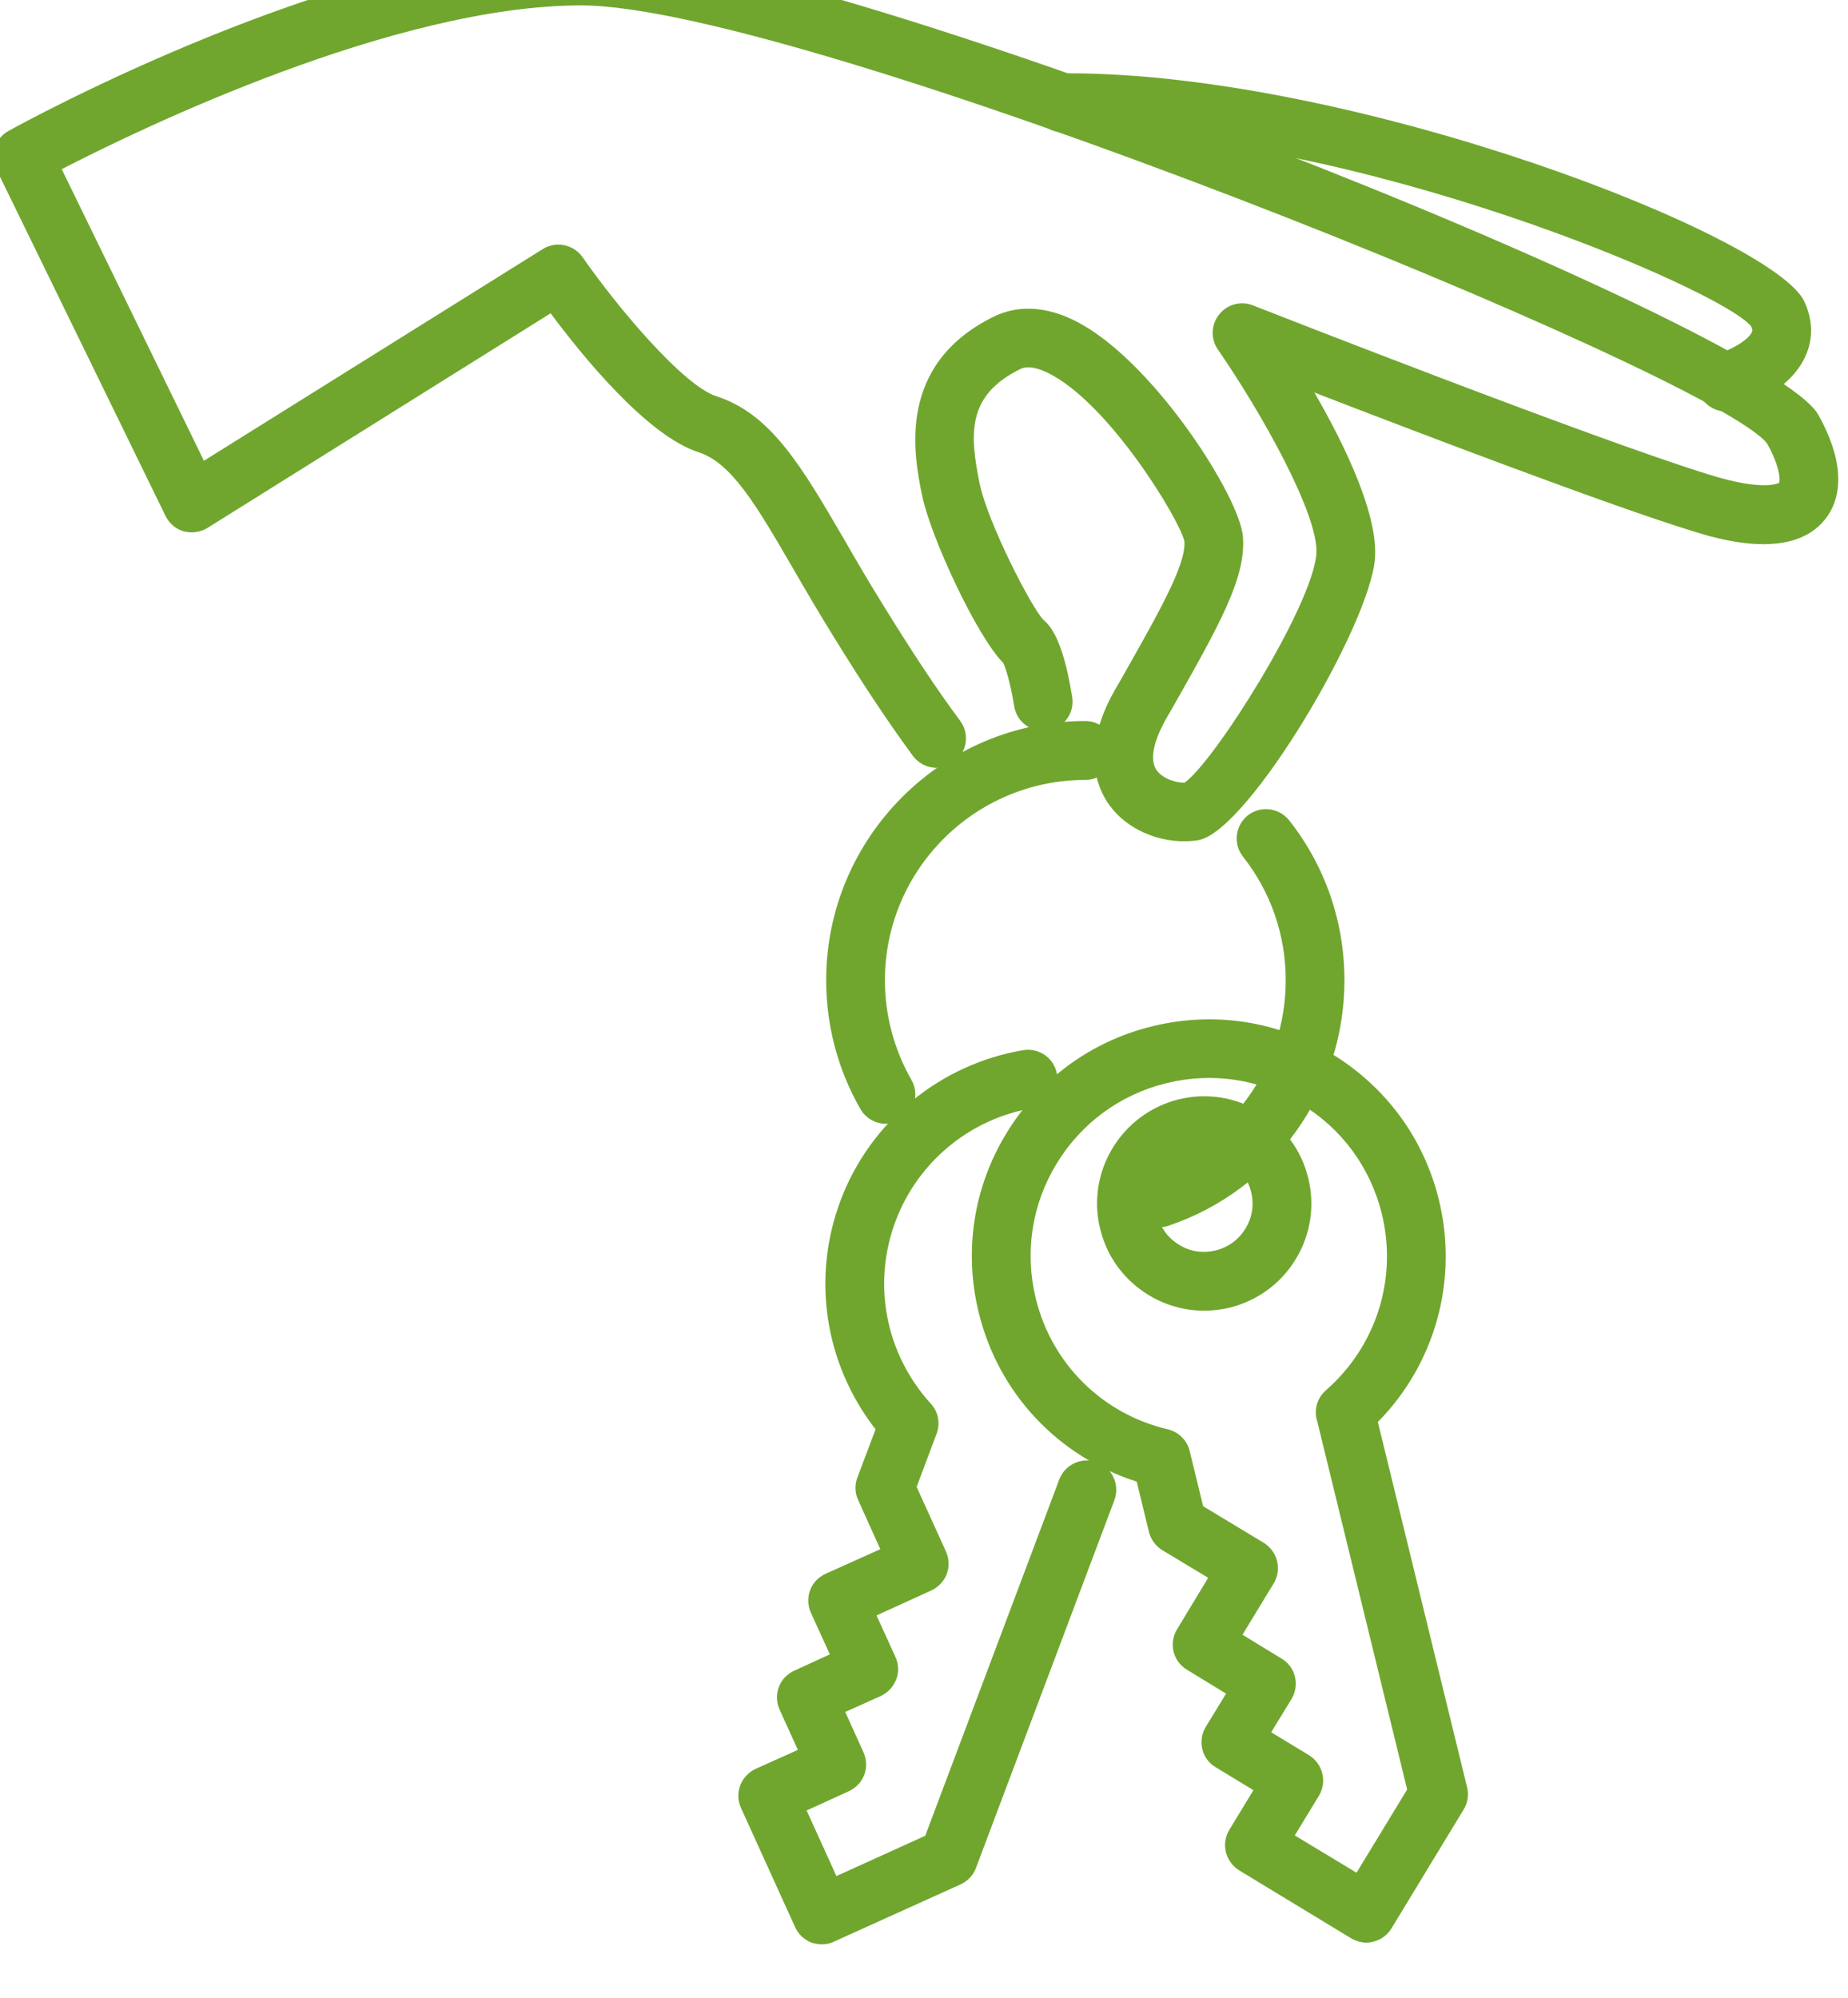
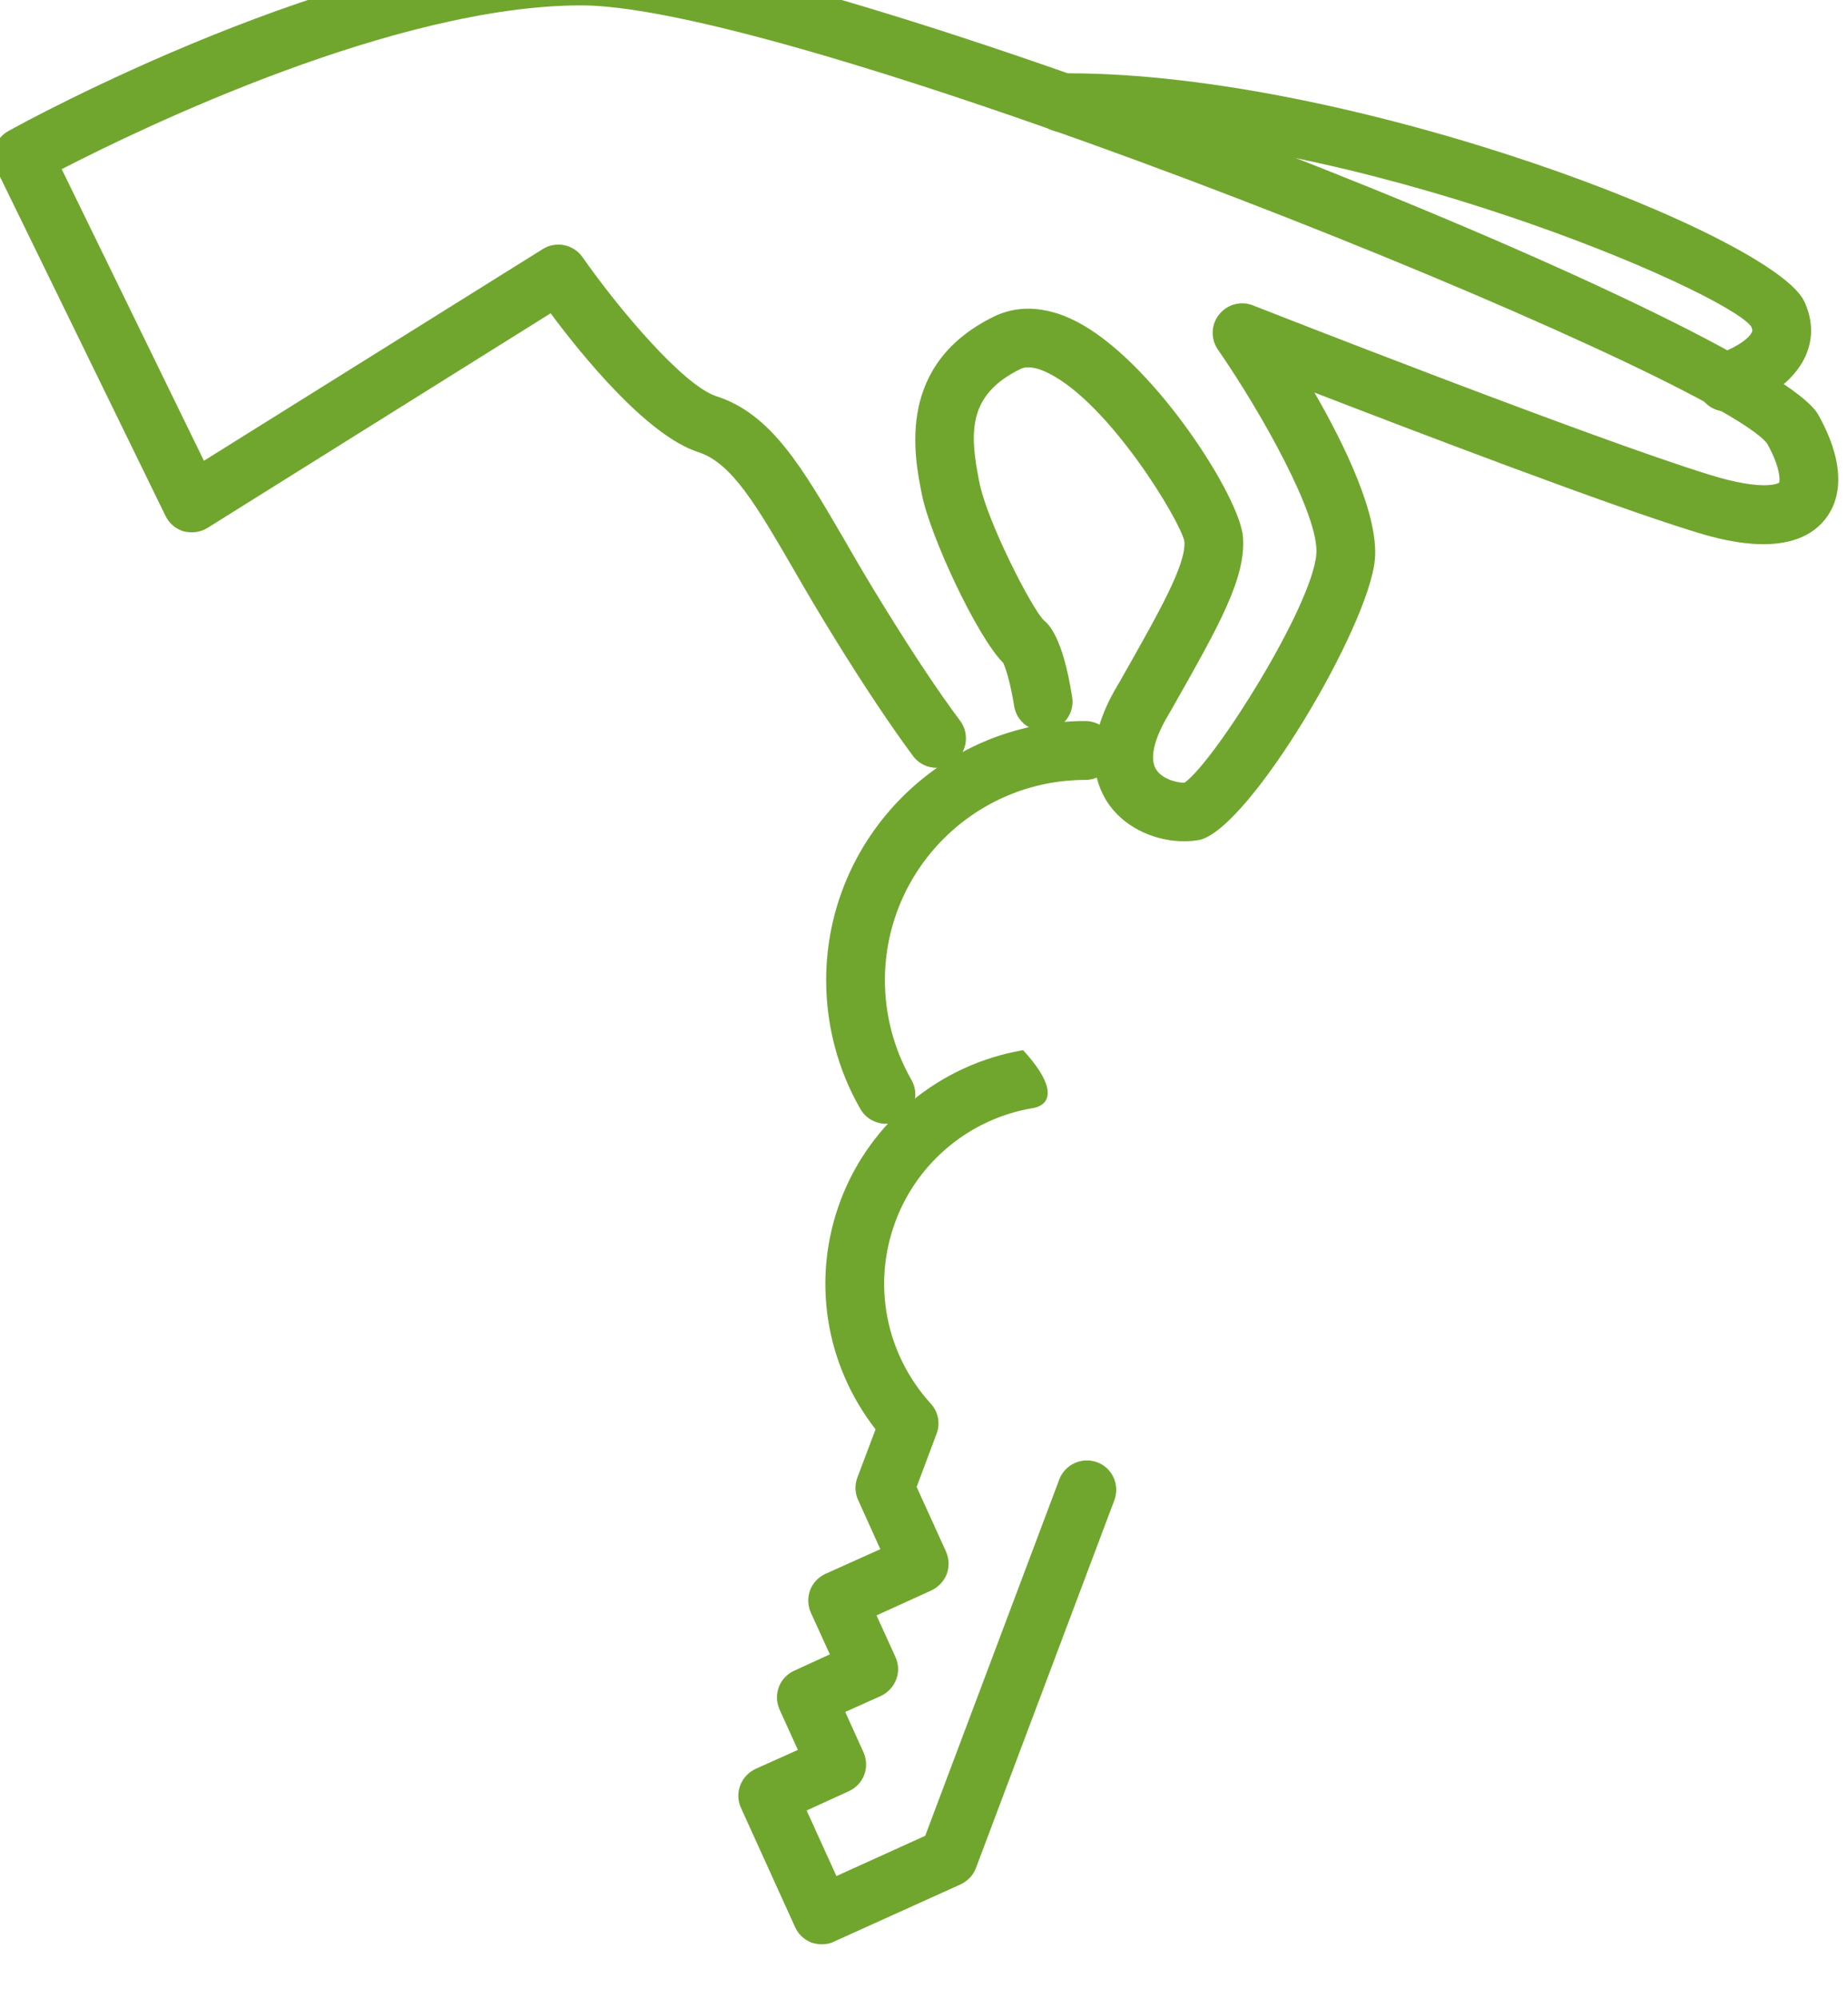
<svg xmlns="http://www.w3.org/2000/svg" width="100%" height="100%" viewBox="0 0 74 80" version="1.1" xml:space="preserve" style="fill-rule:evenodd;clip-rule:evenodd;stroke-linejoin:round;stroke-miterlimit:2;">
  <g transform="matrix(1,0,0,1,-1043.03,-2070.04)">
    <g>
      <g transform="matrix(1.333,0,0,1.333,0,-6426.07)">
-         <path d="M818.636,6413.05C818.054,6413.05 817.481,6412.89 816.971,6412.58C816.236,6412.13 815.719,6411.43 815.516,6410.59C815.094,6408.87 816.155,6407.13 817.879,6406.7C818.715,6406.5 819.578,6406.63 820.313,6407.08C821.047,6407.53 821.564,6408.23 821.769,6409.07C821.972,6409.9 821.839,6410.77 821.393,6411.5C820.946,6412.24 820.24,6412.75 819.405,6412.96C819.15,6413.02 818.892,6413.05 818.636,6413.05M818.645,6408.38C818.529,6408.38 818.413,6408.39 818.298,6408.42C817.518,6408.61 817.039,6409.4 817.23,6410.18C817.322,6410.55 817.556,6410.87 817.888,6411.07C818.219,6411.28 818.609,6411.33 818.987,6411.24C819.765,6411.05 820.244,6410.26 820.053,6409.49C819.962,6409.11 819.728,6408.79 819.397,6408.59C819.166,6408.45 818.907,6408.38 818.645,6408.38" style="fill:rgb(112,166,46);fill-rule:nonzero;" />
-       </g>
+         </g>
      <g transform="matrix(1.333,0,0,1.333,0,-6404.03)">
-         <path d="M823.515,6415.5C823.354,6415.5 823.196,6415.45 823.056,6415.37L819.694,6413.33C819.277,6413.07 819.144,6412.53 819.398,6412.11L820.121,6410.92L818.984,6410.23C818.784,6410.11 818.641,6409.92 818.586,6409.69C818.53,6409.46 818.568,6409.22 818.689,6409.02L819.299,6408.02L818.121,6407.3C817.921,6407.18 817.777,6406.98 817.722,6406.76C817.667,6406.53 817.704,6406.29 817.825,6406.09L818.762,6404.54L817.382,6403.71C817.181,6403.58 817.038,6403.39 816.982,6403.16L816.614,6401.65C814.255,6400.9 812.46,6399 811.868,6396.57C811.417,6394.72 811.712,6392.81 812.699,6391.19C813.686,6389.56 815.246,6388.42 817.092,6387.97C818.938,6387.52 820.85,6387.81 822.475,6388.8C824.099,6389.79 825.243,6391.34 825.693,6393.19C826.281,6395.6 825.581,6398.11 823.859,6399.86L826.541,6410.84C826.596,6411.06 826.559,6411.3 826.437,6411.5L824.269,6415.07C824.147,6415.27 823.952,6415.42 823.723,6415.47C823.655,6415.49 823.584,6415.5 823.515,6415.5M821.363,6412.28L823.218,6413.4L824.739,6410.9L822.043,6399.86C821.929,6399.52 822.023,6399.15 822.295,6398.91C823.809,6397.59 824.454,6395.56 823.979,6393.61C823.639,6392.22 822.78,6391.05 821.558,6390.31C820.337,6389.56 818.901,6389.34 817.511,6389.68C816.122,6390.02 814.95,6390.88 814.208,6392.1C813.465,6393.32 813.243,6394.76 813.583,6396.15C814.061,6398.11 815.582,6399.62 817.552,6400.08C817.874,6400.16 818.128,6400.41 818.206,6400.73L818.61,6402.39L820.433,6403.49C820.634,6403.62 820.777,6403.81 820.833,6404.04C820.888,6404.27 820.851,6404.51 820.729,6404.71L819.792,6406.25L820.969,6406.97C821.17,6407.09 821.313,6407.28 821.368,6407.51C821.423,6407.74 821.386,6407.98 821.266,6408.18L820.655,6409.18L821.791,6409.87C822.208,6410.13 822.341,6410.67 822.087,6411.09L821.363,6412.28Z" style="fill:rgb(112,166,46);fill-rule:nonzero;" />
-       </g>
+         </g>
      <g transform="matrix(1.333,0,0,1.333,0,-6402.51)">
-         <path d="M807.155,6414.41C807.05,6414.41 806.945,6414.39 806.845,6414.36C806.625,6414.27 806.448,6414.11 806.351,6413.89L804.726,6410.31C804.525,6409.87 804.722,6409.35 805.166,6409.14L806.436,6408.57L805.887,6407.36C805.79,6407.14 805.782,6406.9 805.865,6406.68C805.947,6406.46 806.113,6406.29 806.327,6406.19L807.397,6405.7L806.827,6404.45C806.731,6404.24 806.722,6403.99 806.805,6403.77C806.887,6403.55 807.053,6403.38 807.267,6403.28L808.913,6402.54L808.245,6401.06C808.149,6400.85 808.14,6400.61 808.223,6400.39L808.77,6398.94C807.247,6396.98 806.84,6394.4 807.72,6392.06C808.609,6389.7 810.71,6387.97 813.203,6387.55C813.683,6387.47 814.139,6387.79 814.219,6388.27C814.3,6388.75 813.976,6389.21 813.496,6389.29C811.62,6389.6 810.041,6390.9 809.373,6392.68C808.662,6394.57 809.067,6396.67 810.43,6398.17C810.653,6398.41 810.721,6398.76 810.604,6399.07L810.004,6400.67L810.885,6402.61C810.981,6402.82 810.99,6403.07 810.908,6403.29C810.825,6403.5 810.659,6403.68 810.445,6403.78L808.799,6404.53L809.368,6405.78C809.465,6405.99 809.473,6406.24 809.391,6406.45C809.308,6406.67 809.142,6406.85 808.929,6406.95L807.859,6407.43L808.407,6408.64C808.503,6408.86 808.512,6409.1 808.43,6409.32C808.348,6409.54 808.181,6409.71 807.968,6409.81L806.699,6410.39L807.594,6412.36L810.262,6411.15L814.291,6400.44C814.464,6399.99 814.974,6399.76 815.429,6399.93C815.885,6400.1 816.115,6400.61 815.943,6401.07L811.785,6412.12C811.703,6412.34 811.536,6412.51 811.324,6412.61L807.519,6414.33C807.403,6414.39 807.279,6414.41 807.155,6414.41" style="fill:rgb(112,166,46);fill-rule:nonzero;" />
+         <path d="M807.155,6414.41C807.05,6414.41 806.945,6414.39 806.845,6414.36C806.625,6414.27 806.448,6414.11 806.351,6413.89L804.726,6410.31C804.525,6409.87 804.722,6409.35 805.166,6409.14L806.436,6408.57L805.887,6407.36C805.79,6407.14 805.782,6406.9 805.865,6406.68C805.947,6406.46 806.113,6406.29 806.327,6406.19L807.397,6405.7L806.827,6404.45C806.731,6404.24 806.722,6403.99 806.805,6403.77C806.887,6403.55 807.053,6403.38 807.267,6403.28L808.913,6402.54L808.245,6401.06C808.149,6400.85 808.14,6400.61 808.223,6400.39L808.77,6398.94C807.247,6396.98 806.84,6394.4 807.72,6392.06C808.609,6389.7 810.71,6387.97 813.203,6387.55C814.3,6388.75 813.976,6389.21 813.496,6389.29C811.62,6389.6 810.041,6390.9 809.373,6392.68C808.662,6394.57 809.067,6396.67 810.43,6398.17C810.653,6398.41 810.721,6398.76 810.604,6399.07L810.004,6400.67L810.885,6402.61C810.981,6402.82 810.99,6403.07 810.908,6403.29C810.825,6403.5 810.659,6403.68 810.445,6403.78L808.799,6404.53L809.368,6405.78C809.465,6405.99 809.473,6406.24 809.391,6406.45C809.308,6406.67 809.142,6406.85 808.929,6406.95L807.859,6407.43L808.407,6408.64C808.503,6408.86 808.512,6409.1 808.43,6409.32C808.348,6409.54 808.181,6409.71 807.968,6409.81L806.699,6410.39L807.594,6412.36L810.262,6411.15L814.291,6400.44C814.464,6399.99 814.974,6399.76 815.429,6399.93C815.885,6400.1 816.115,6400.61 815.943,6401.07L811.785,6412.12C811.703,6412.34 811.536,6412.51 811.324,6412.61L807.519,6414.33C807.403,6414.39 807.279,6414.41 807.155,6414.41" style="fill:rgb(112,166,46);fill-rule:nonzero;" />
      </g>
      <g transform="matrix(1.333,0,0,1.333,0,-6440.92)">
-         <path d="M817.308,6421.68C816.942,6421.68 816.598,6421.45 816.473,6421.08C816.315,6420.62 816.562,6420.12 817.022,6419.96C819.455,6419.13 821.091,6416.84 821.091,6414.27C821.091,6412.9 820.647,6411.62 819.807,6410.55C819.506,6410.17 819.573,6409.61 819.955,6409.31C820.338,6409.01 820.893,6409.08 821.195,6409.46C822.281,6410.84 822.855,6412.51 822.855,6414.27C822.855,6417.6 820.741,6420.56 817.593,6421.63C817.5,6421.67 817.402,6421.68 817.308,6421.68" style="fill:rgb(112,166,46);fill-rule:nonzero;" />
-       </g>
+         </g>
      <g transform="matrix(1.333,0,0,1.333,0,-6448.43)">
        <path d="M809.083,6424.21C808.777,6424.21 808.479,6424.05 808.317,6423.77C807.643,6422.6 807.286,6421.26 807.286,6419.9C807.286,6415.61 810.779,6412.11 815.071,6412.11C815.558,6412.11 815.953,6412.51 815.953,6413C815.953,6413.48 815.558,6413.88 815.071,6413.88C811.751,6413.88 809.051,6416.58 809.051,6419.9C809.051,6420.95 809.327,6421.98 809.847,6422.89C810.09,6423.31 809.944,6423.85 809.521,6424.1C809.384,6424.18 809.232,6424.21 809.083,6424.21" style="fill:rgb(112,166,46);fill-rule:nonzero;" />
      </g>
      <g transform="matrix(1.333,0,0,1.333,0,-6490.75)">
        <path d="M818.023,6447.47C817.266,6447.47 816.352,6447.14 815.805,6446.4C815.423,6445.88 814.931,6444.74 815.951,6442.94L816.125,6442.64C817.316,6440.54 818.102,6439.15 818.047,6438.46C817.925,6437.85 815.809,6434.33 813.968,6433.41C813.61,6433.23 813.326,6433.19 813.129,6433.28C811.505,6434.07 811.599,6435.24 811.891,6436.7C812.124,6437.87 813.463,6440.48 813.823,6440.83C813.953,6440.94 814.389,6441.3 814.676,6443.14C814.753,6443.62 814.424,6444.07 813.943,6444.15C813.459,6444.22 813.009,6443.89 812.933,6443.41C812.819,6442.69 812.673,6442.25 812.604,6442.11C811.827,6441.34 810.414,6438.32 810.161,6437.05C809.926,6435.88 809.376,6433.13 812.362,6431.69C812.901,6431.44 813.795,6431.27 814.994,6431.96C817.24,6433.25 819.711,6437.14 819.806,6438.32C819.903,6439.55 819.107,6440.96 817.661,6443.51L817.487,6443.81C817.26,6444.22 816.924,6444.95 817.224,6445.35C817.418,6445.61 817.832,6445.72 818.053,6445.71C818.964,6445.06 821.874,6440.43 822.011,6438.85C822.111,6437.7 820.342,6434.56 819.054,6432.7C818.833,6432.38 818.846,6431.95 819.088,6431.65C819.33,6431.34 819.74,6431.23 820.102,6431.37C820.203,6431.41 830.284,6435.37 833.824,6436.46C835.493,6436.98 835.913,6436.7 835.913,6436.7C835.939,6436.65 835.965,6436.26 835.551,6435.52C833.914,6433.42 806.593,6422.36 799.928,6422.36C794.344,6422.36 786.706,6426.05 784.322,6427.28L788.594,6436.04L798.773,6429.68C799.171,6429.43 799.696,6429.54 799.965,6429.92C801.039,6431.46 802.995,6433.78 803.985,6434.1C805.632,6434.63 806.555,6436.22 807.831,6438.41C808.192,6439.04 808.59,6439.72 809.05,6440.46C809.922,6441.87 810.66,6442.98 811.31,6443.85C811.602,6444.24 811.521,6444.8 811.13,6445.09C810.74,6445.38 810.186,6445.3 809.896,6444.91C809.215,6443.99 808.447,6442.84 807.55,6441.39C807.081,6440.63 806.674,6439.94 806.306,6439.3C805.186,6437.37 804.447,6436.1 803.443,6435.78C801.903,6435.28 799.96,6432.89 799.009,6431.61L788.697,6438.06C788.486,6438.19 788.227,6438.22 787.986,6438.16C787.746,6438.09 787.547,6437.92 787.437,6437.69L782.362,6427.29C782.155,6426.86 782.317,6426.35 782.728,6426.13C783.136,6425.9 792.815,6420.59 799.928,6420.59C806.937,6420.59 835.601,6432 837.091,6434.66C837.815,6435.95 837.885,6437.07 837.285,6437.81C836.27,6439.07 834.036,6438.38 833.303,6438.15C830.78,6437.37 825.211,6435.25 821.953,6433.99C822.889,6435.61 823.884,6437.69 823.77,6439C823.595,6441.01 820.006,6447.09 818.501,6447.43C818.353,6447.46 818.192,6447.47 818.023,6447.47M812.677,6442.18L812.68,6442.18L812.677,6442.18Z" style="fill:rgb(112,166,46);fill-rule:nonzero;" />
      </g>
      <g transform="matrix(1.333,0,0,1.333,0,-6502.88)">
        <path d="M834.322,6443.66C833.942,6443.66 833.591,6443.41 833.476,6443.03C833.337,6442.56 833.602,6442.07 834.067,6441.93C834.472,6441.81 834.995,6441.51 835.097,6441.27C835.108,6441.25 835.123,6441.21 835.071,6441.1C834.226,6440.02 823.202,6435.27 814.579,6435.27C814.514,6435.27 814.454,6435.28 814.388,6435.27C813.904,6435.27 813.509,6434.88 813.505,6434.39C813.501,6433.91 813.893,6433.51 814.381,6433.5L814.56,6433.5C823.204,6433.5 835.744,6438.39 836.667,6440.35C836.927,6440.9 836.942,6441.47 836.707,6441.99C836.223,6443.08 834.847,6443.54 834.575,6443.62C834.491,6443.64 834.406,6443.66 834.322,6443.66" style="fill:rgb(112,166,46);fill-rule:nonzero;" />
      </g>
    </g>
  </g>
</svg>